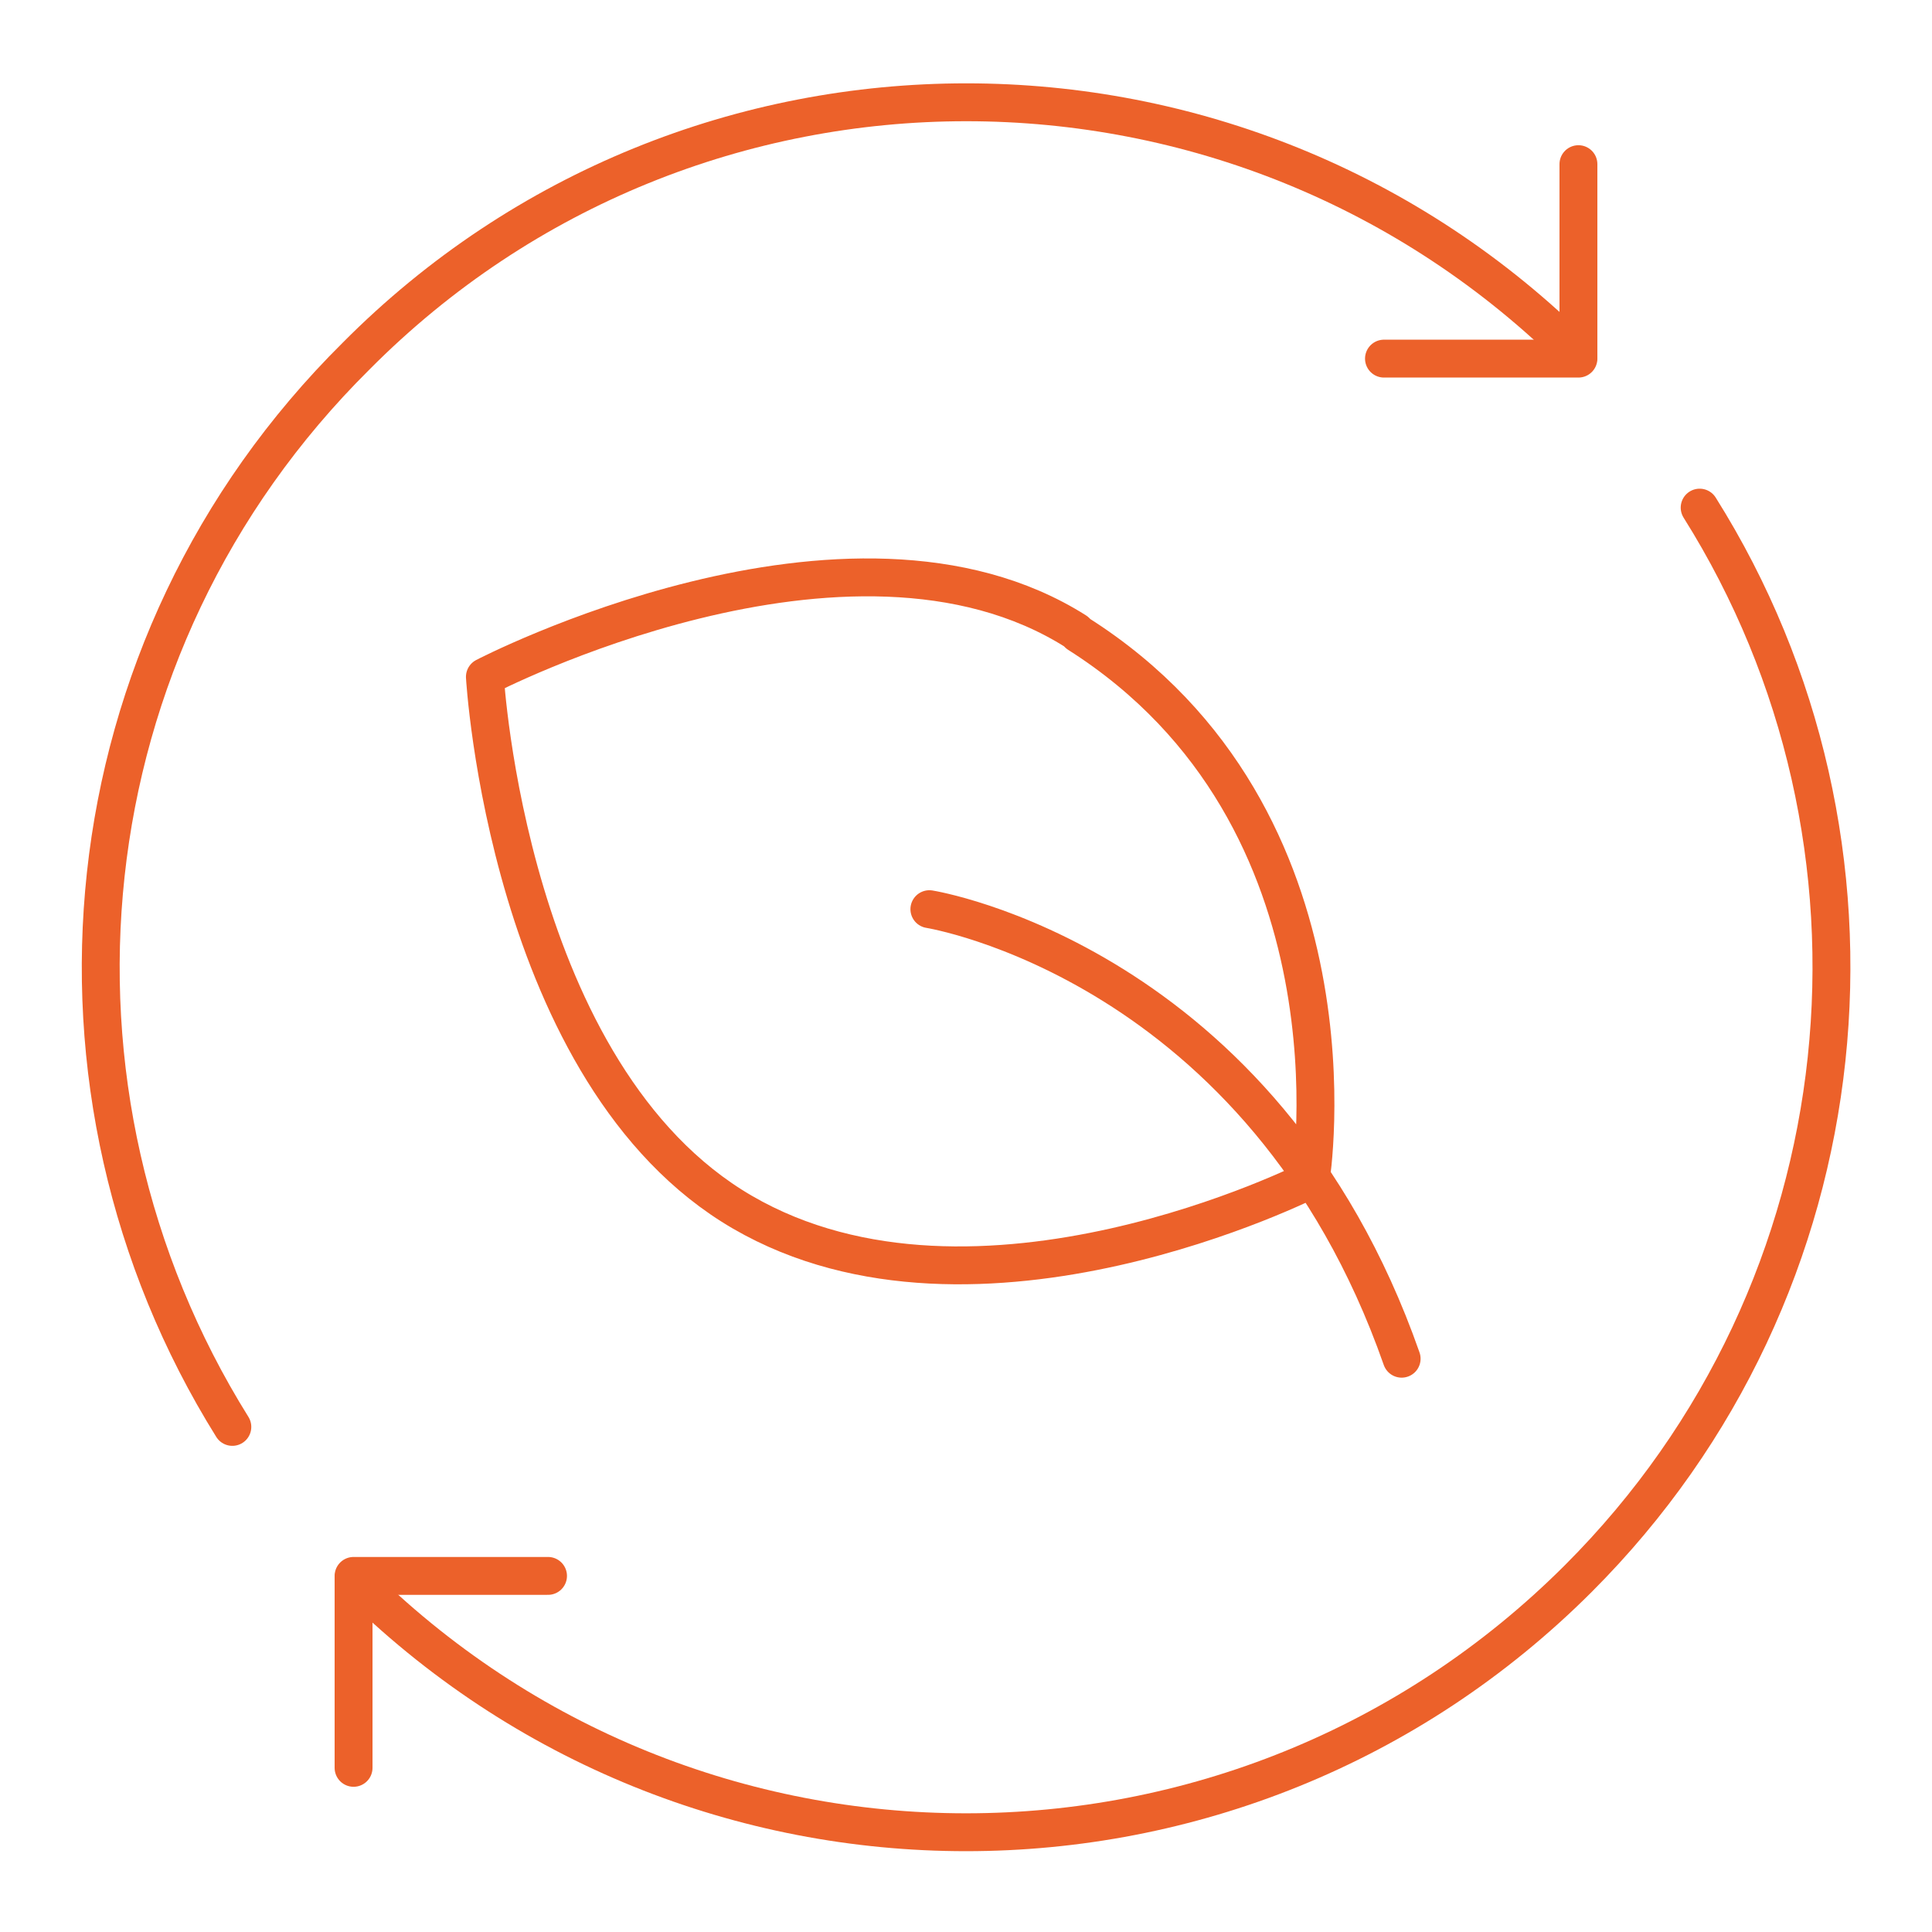
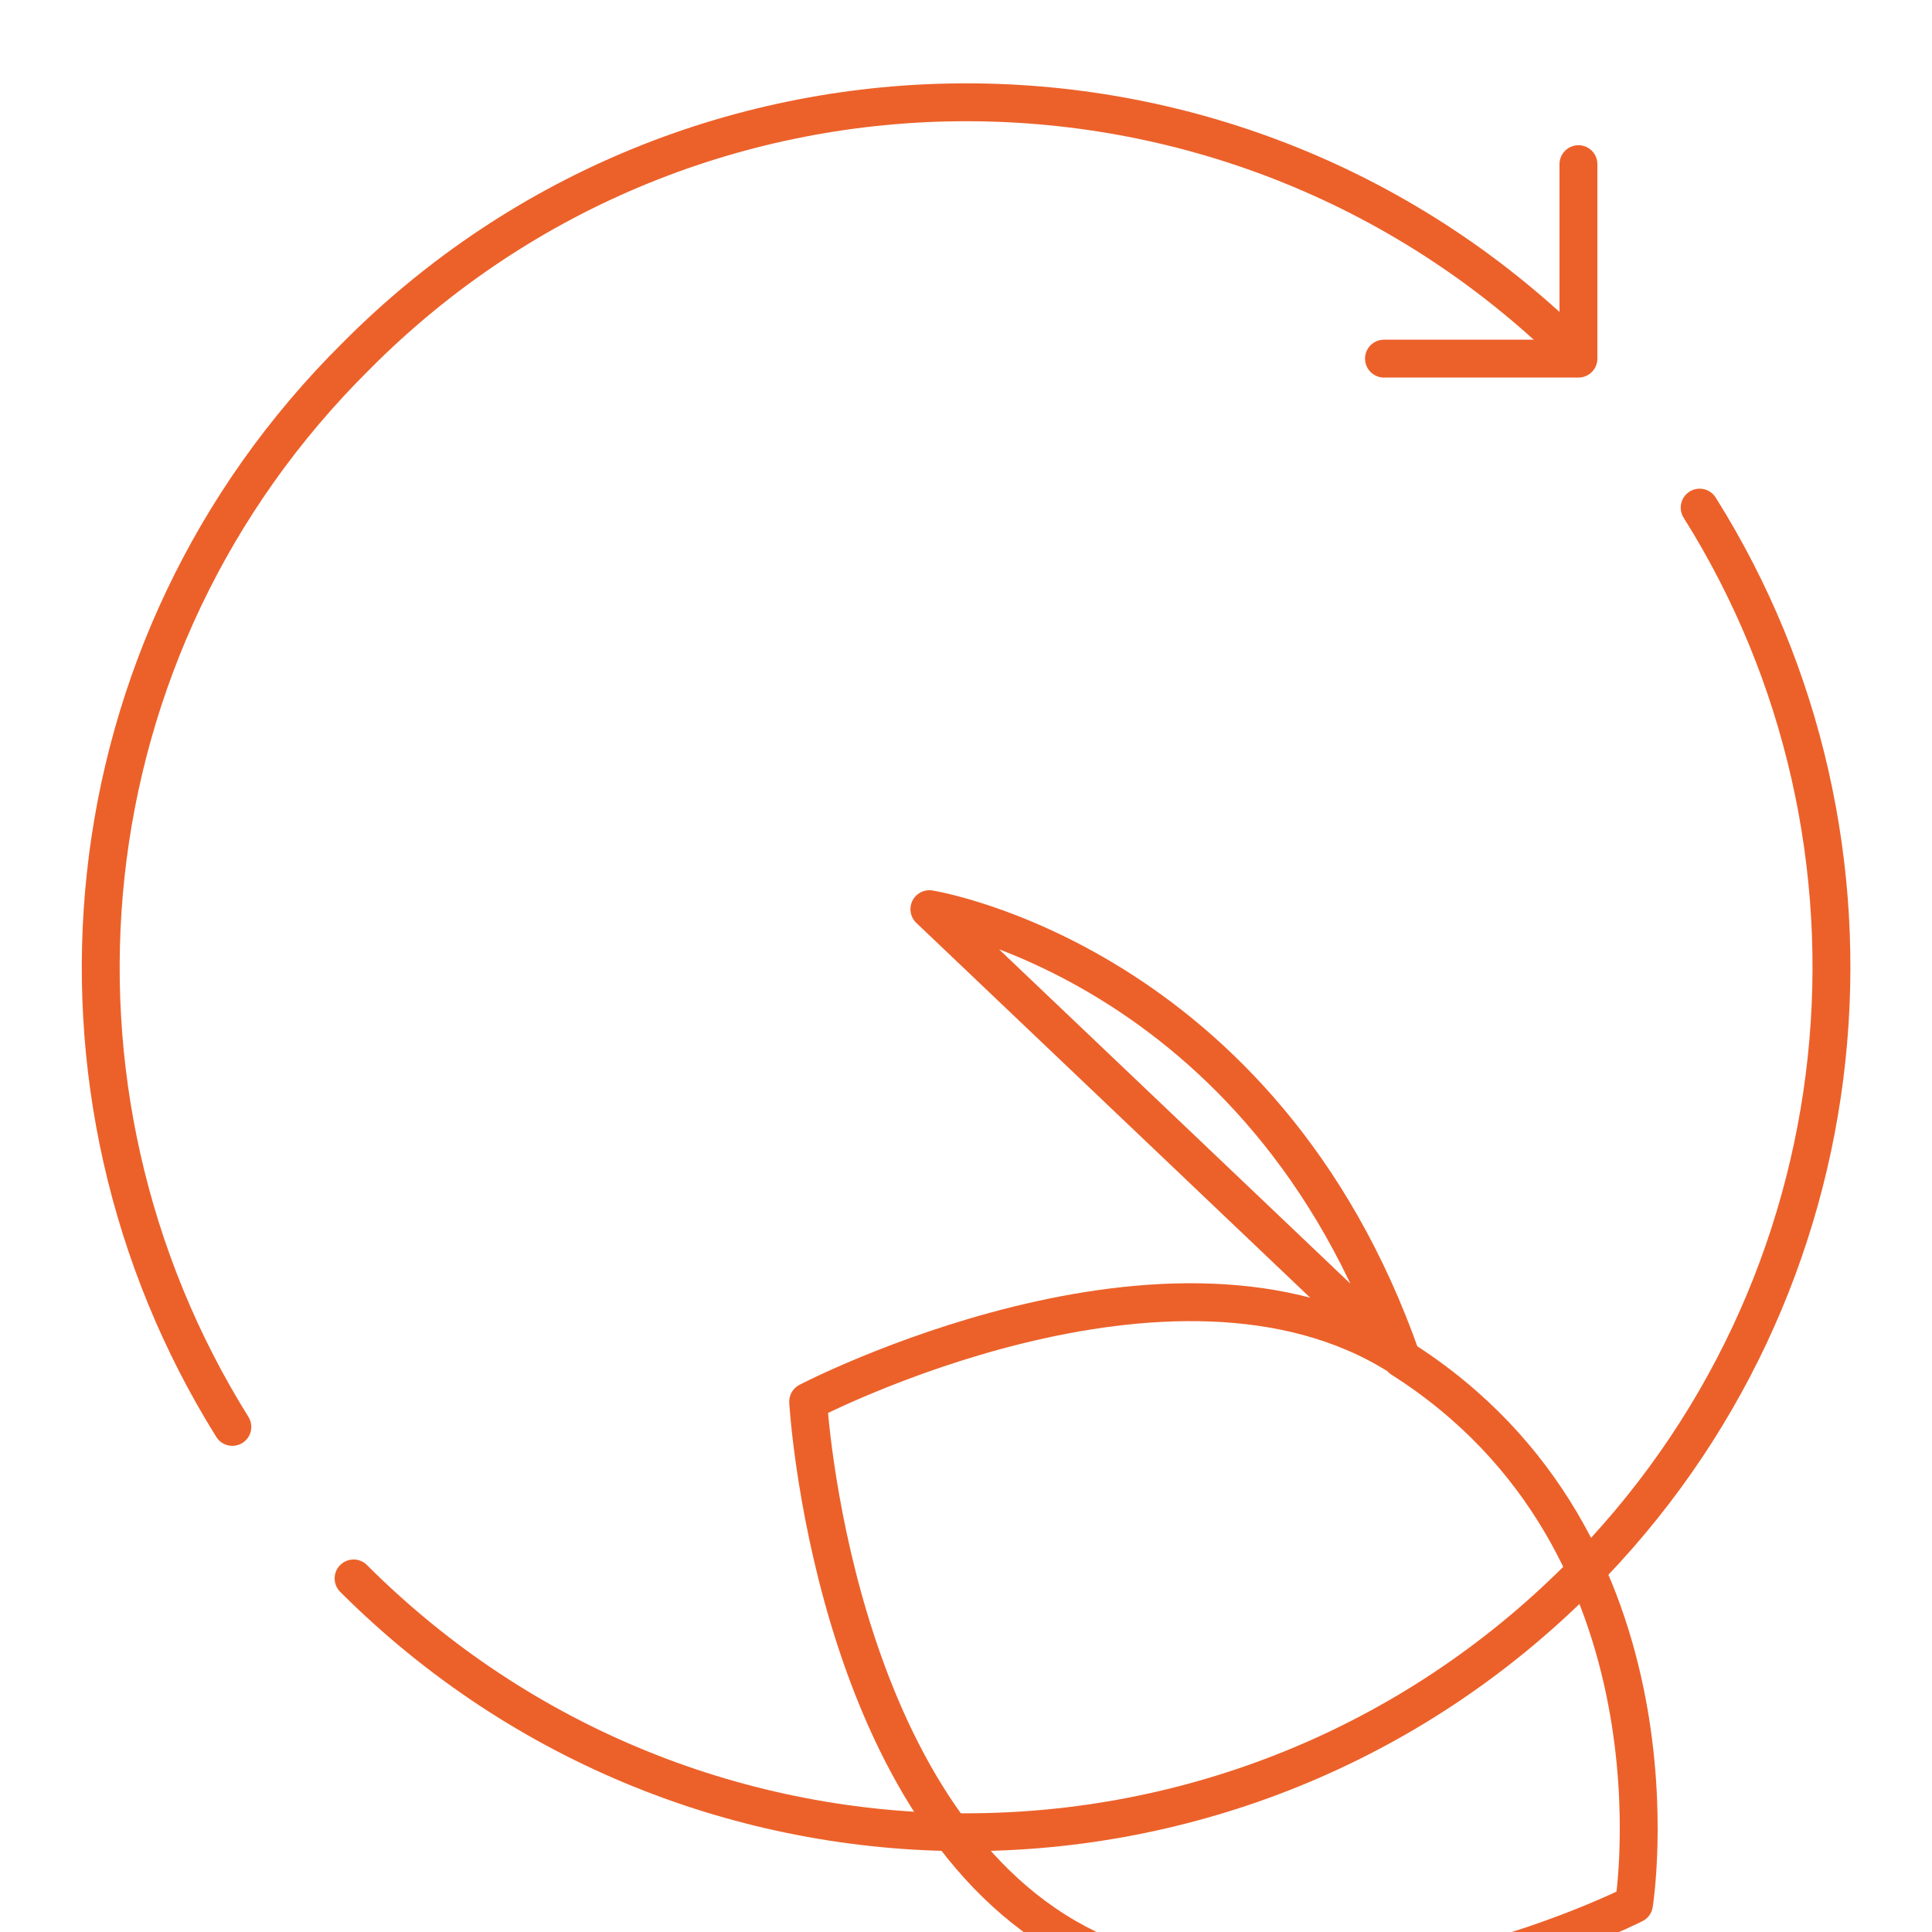
<svg xmlns="http://www.w3.org/2000/svg" id="Layer_1" version="1.1" viewBox="0 0 76.5 76.5">
  <defs>
    <style> .st0 { fill: none; stroke: #ec612a; stroke-linecap: round; stroke-linejoin: round; stroke-width: 1.5px; } </style>
  </defs>
  <path class="st0" d="M9.2,56.5C.9,43.2,2.5,25.6,14.1,14.1,27.4.7,49.1.7,62.5,14.1" />
  <polyline class="st0" points="54.8 14.2 62.5 14.2 62.5 6.5" />
  <path class="st0" d="M67.3,20.1c8.3,13.2,6.7,30.9-4.8,42.4-13.4,13.4-35.1,13.4-48.5,0" />
-   <polyline class="st0" points="21.7 62.4 14 62.4 14 70" />
-   <path class="st0" d="M36.8,36s13.2,2.1,18.7,17.8M42.7,25.1c11.5,7.3,9.2,21.6,9.2,21.6,0,0-13.2,6.7-22.5,1.3s-10.2-21.2-10.2-21.2c0,0,14.4-7.5,23.4-1.8Z" />
+   <path class="st0" d="M36.8,36s13.2,2.1,18.7,17.8c11.5,7.3,9.2,21.6,9.2,21.6,0,0-13.2,6.7-22.5,1.3s-10.2-21.2-10.2-21.2c0,0,14.4-7.5,23.4-1.8Z" />
</svg>